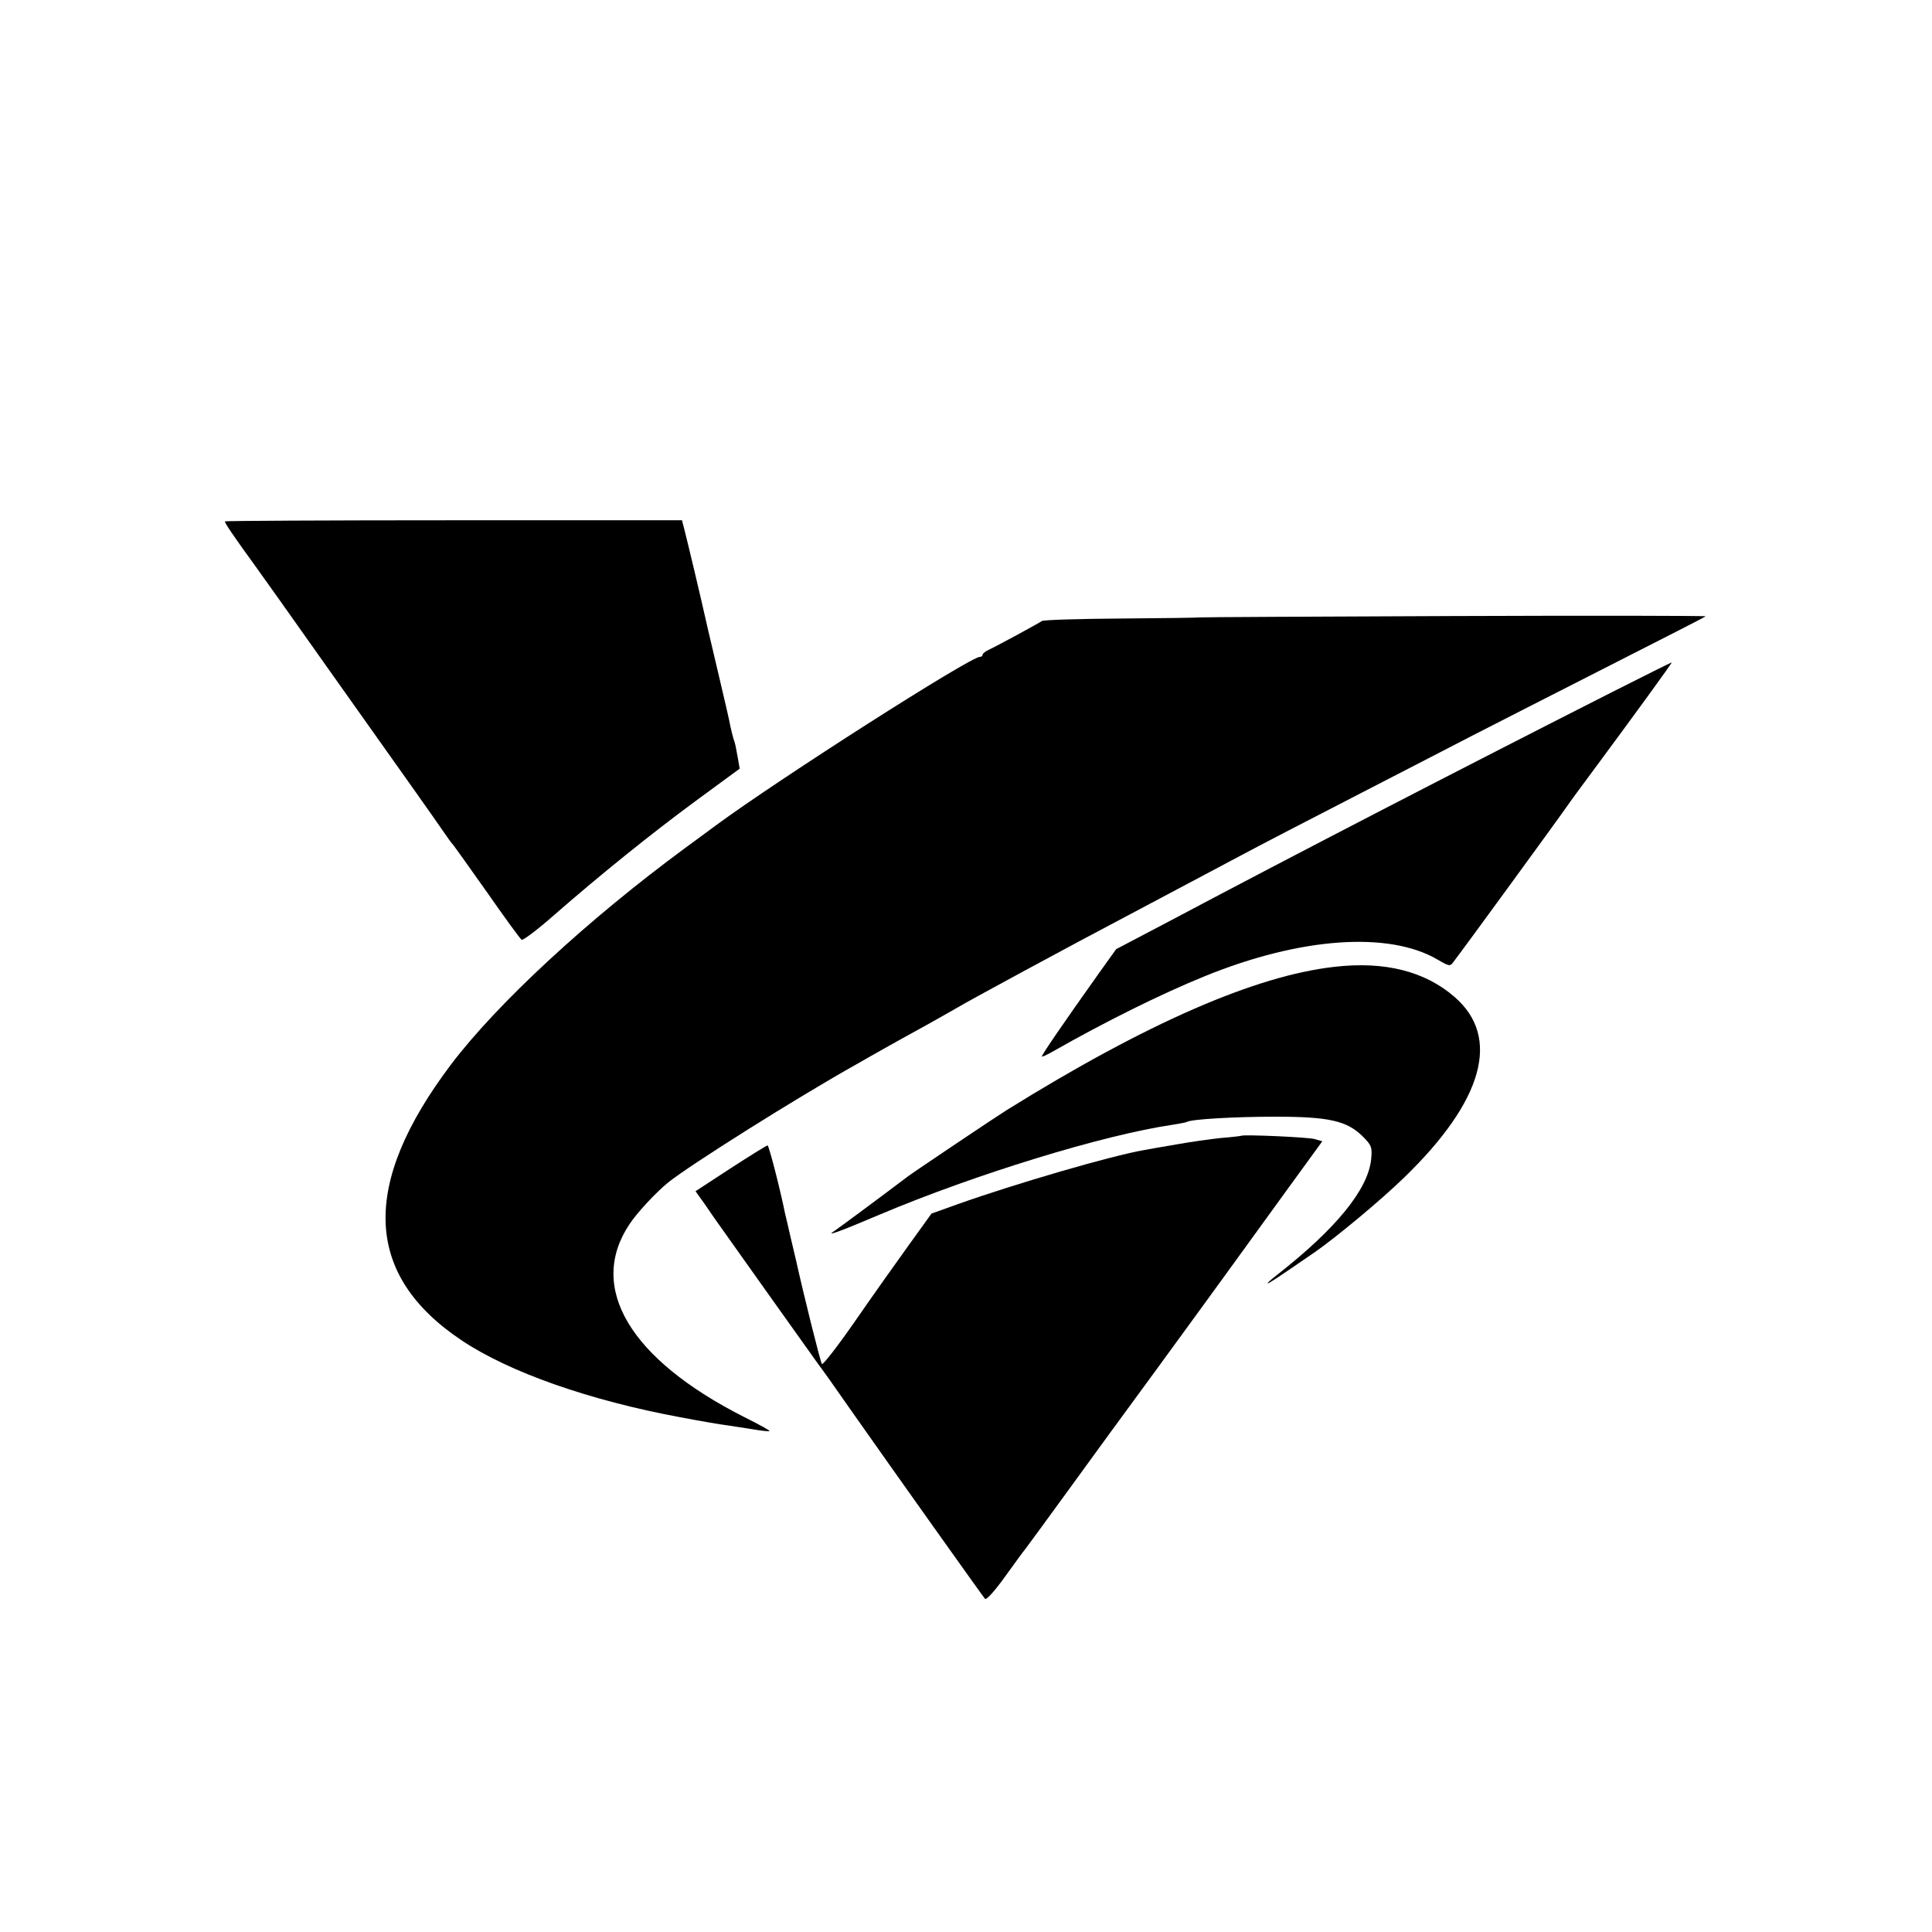
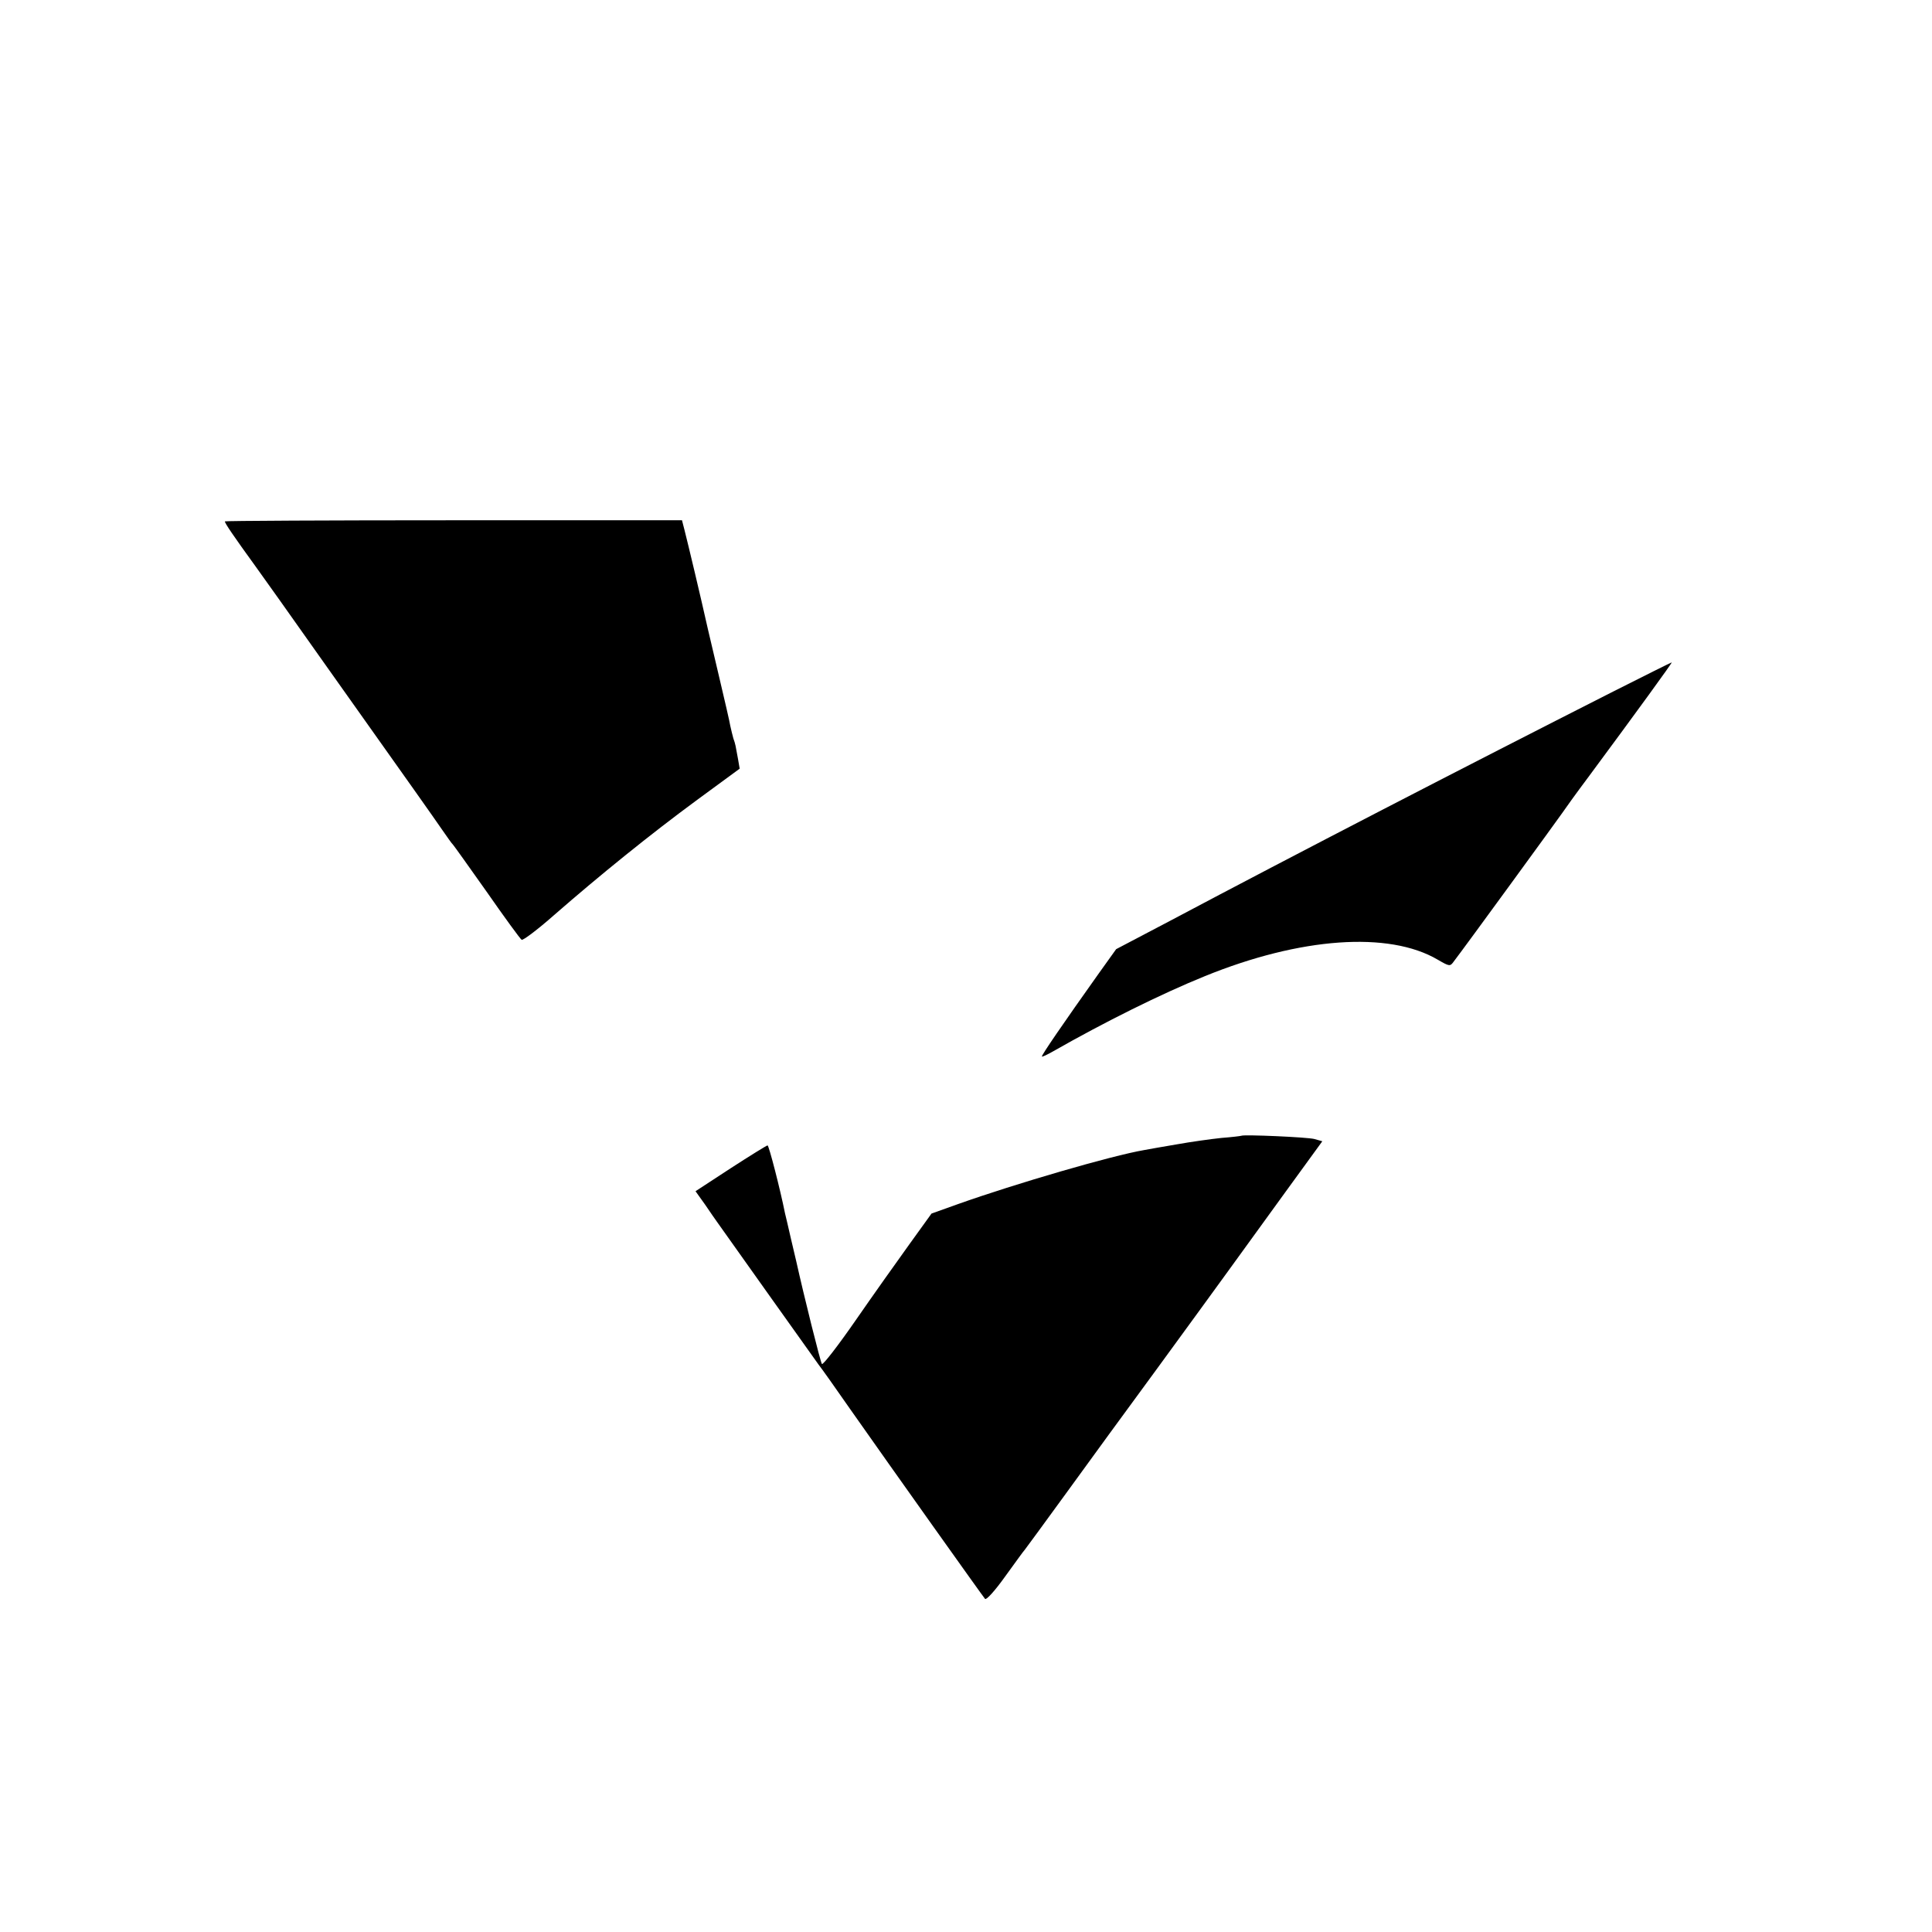
<svg xmlns="http://www.w3.org/2000/svg" version="1.0" width="700pt" height="700pt" viewBox="0 0 700 700" preserveAspectRatio="xMidYMid meet">
  <g transform="translate(0,700) scale(0.1,-0.1)" fill="#000000" stroke="none">
    <path d="M815 5111 c-3 -3 31 -53 113 -166 16 -22 130 -182 252 -355 335 -472 383 -540 421 -595 19 -27 36 -52 40 -55 3 -3 58 -80 123 -172 64 -92 121 -170 126 -173 5 -3 58 37 117 89 165 144 349 293 519 418 l154 113 -6 35 c-9 49 -9 53 -17 75 -3 11 -8 31 -11 45 -2 14 -21 95 -41 180 -20 85 -38 162 -40 170 -28 125 -71 305 -85 360 l-9 35 -827 0 c-454 0 -827 -2 -829 -4z" />
-     <path d="M4346 4763 c-1 -1 -128 -3 -281 -4 -154 -1 -284 -5 -290 -9 -11 -8 -158 -88 -192 -104 -13 -6 -23 -14 -23 -18 0 -5 -4 -8 -10 -8 -35 0 -726 -441 -957 -611 -29 -22 -79 -58 -110 -81 -352 -259 -681 -563 -849 -785 -328 -435 -316 -762 38 -999 173 -116 464 -218 793 -279 74 -14 143 -26 175 -30 19 -3 60 -9 90 -14 30 -5 56 -8 58 -6 2 2 -38 24 -90 50 -416 210 -571 470 -417 700 27 41 95 114 139 150 78 63 467 308 685 430 22 13 65 37 95 54 30 17 100 56 155 86 55 31 107 60 115 65 36 22 403 221 620 335 267 142 336 178 405 215 67 36 200 105 530 275 83 43 222 114 310 160 88 45 313 160 500 255 187 95 342 174 345 177 2 2 -409 3 -914 1 -504 -2 -919 -4 -920 -5z" />
    <path d="M5844 4494 c-540 -274 -1148 -588 -1604 -830 l-196 -103 -63 -88 c-128 -180 -209 -298 -206 -301 1 -2 20 7 41 19 186 106 391 208 549 272 346 141 667 164 844 60 43 -25 45 -25 58 -7 43 56 380 519 393 538 8 12 51 72 96 132 174 235 304 414 301 414 -2 0 -98 -48 -213 -106z" />
-     <path d="M4835 3497 c-286 -32 -681 -204 -1189 -520 -40 -25 -332 -221 -356 -239 -106 -80 -253 -189 -267 -198 -35 -22 18 -3 166 60 344 145 808 288 1061 325 24 4 47 8 50 10 16 10 174 19 320 19 196 0 260 -15 317 -71 33 -33 35 -40 31 -83 -11 -109 -126 -251 -342 -420 -21 -16 -36 -30 -33 -30 5 0 31 17 172 114 76 53 239 188 323 270 287 278 351 508 182 654 -107 93 -253 130 -435 109z" />
    <path d="M4498 2885 c-2 -1 -34 -5 -73 -8 -38 -4 -110 -14 -160 -23 -49 -8 -103 -18 -120 -21 -117 -20 -464 -121 -675 -196 l-95 -34 -80 -111 c-44 -61 -132 -185 -195 -276 -63 -91 -118 -162 -122 -158 -5 5 -65 246 -93 372 -2 8 -11 47 -20 85 -9 39 -18 79 -21 90 -16 81 -58 245 -63 245 -3 0 -63 -37 -134 -83 l-127 -83 35 -49 c19 -28 39 -57 45 -65 43 -61 349 -491 365 -513 11 -14 63 -87 115 -162 158 -225 481 -679 489 -688 5 -5 37 31 72 80 35 48 67 93 72 98 5 6 72 98 150 205 78 108 225 309 327 448 102 140 219 300 260 357 41 57 135 186 208 287 l133 183 -28 8 c-24 7 -258 17 -265 12z" />
  </g>
</svg>